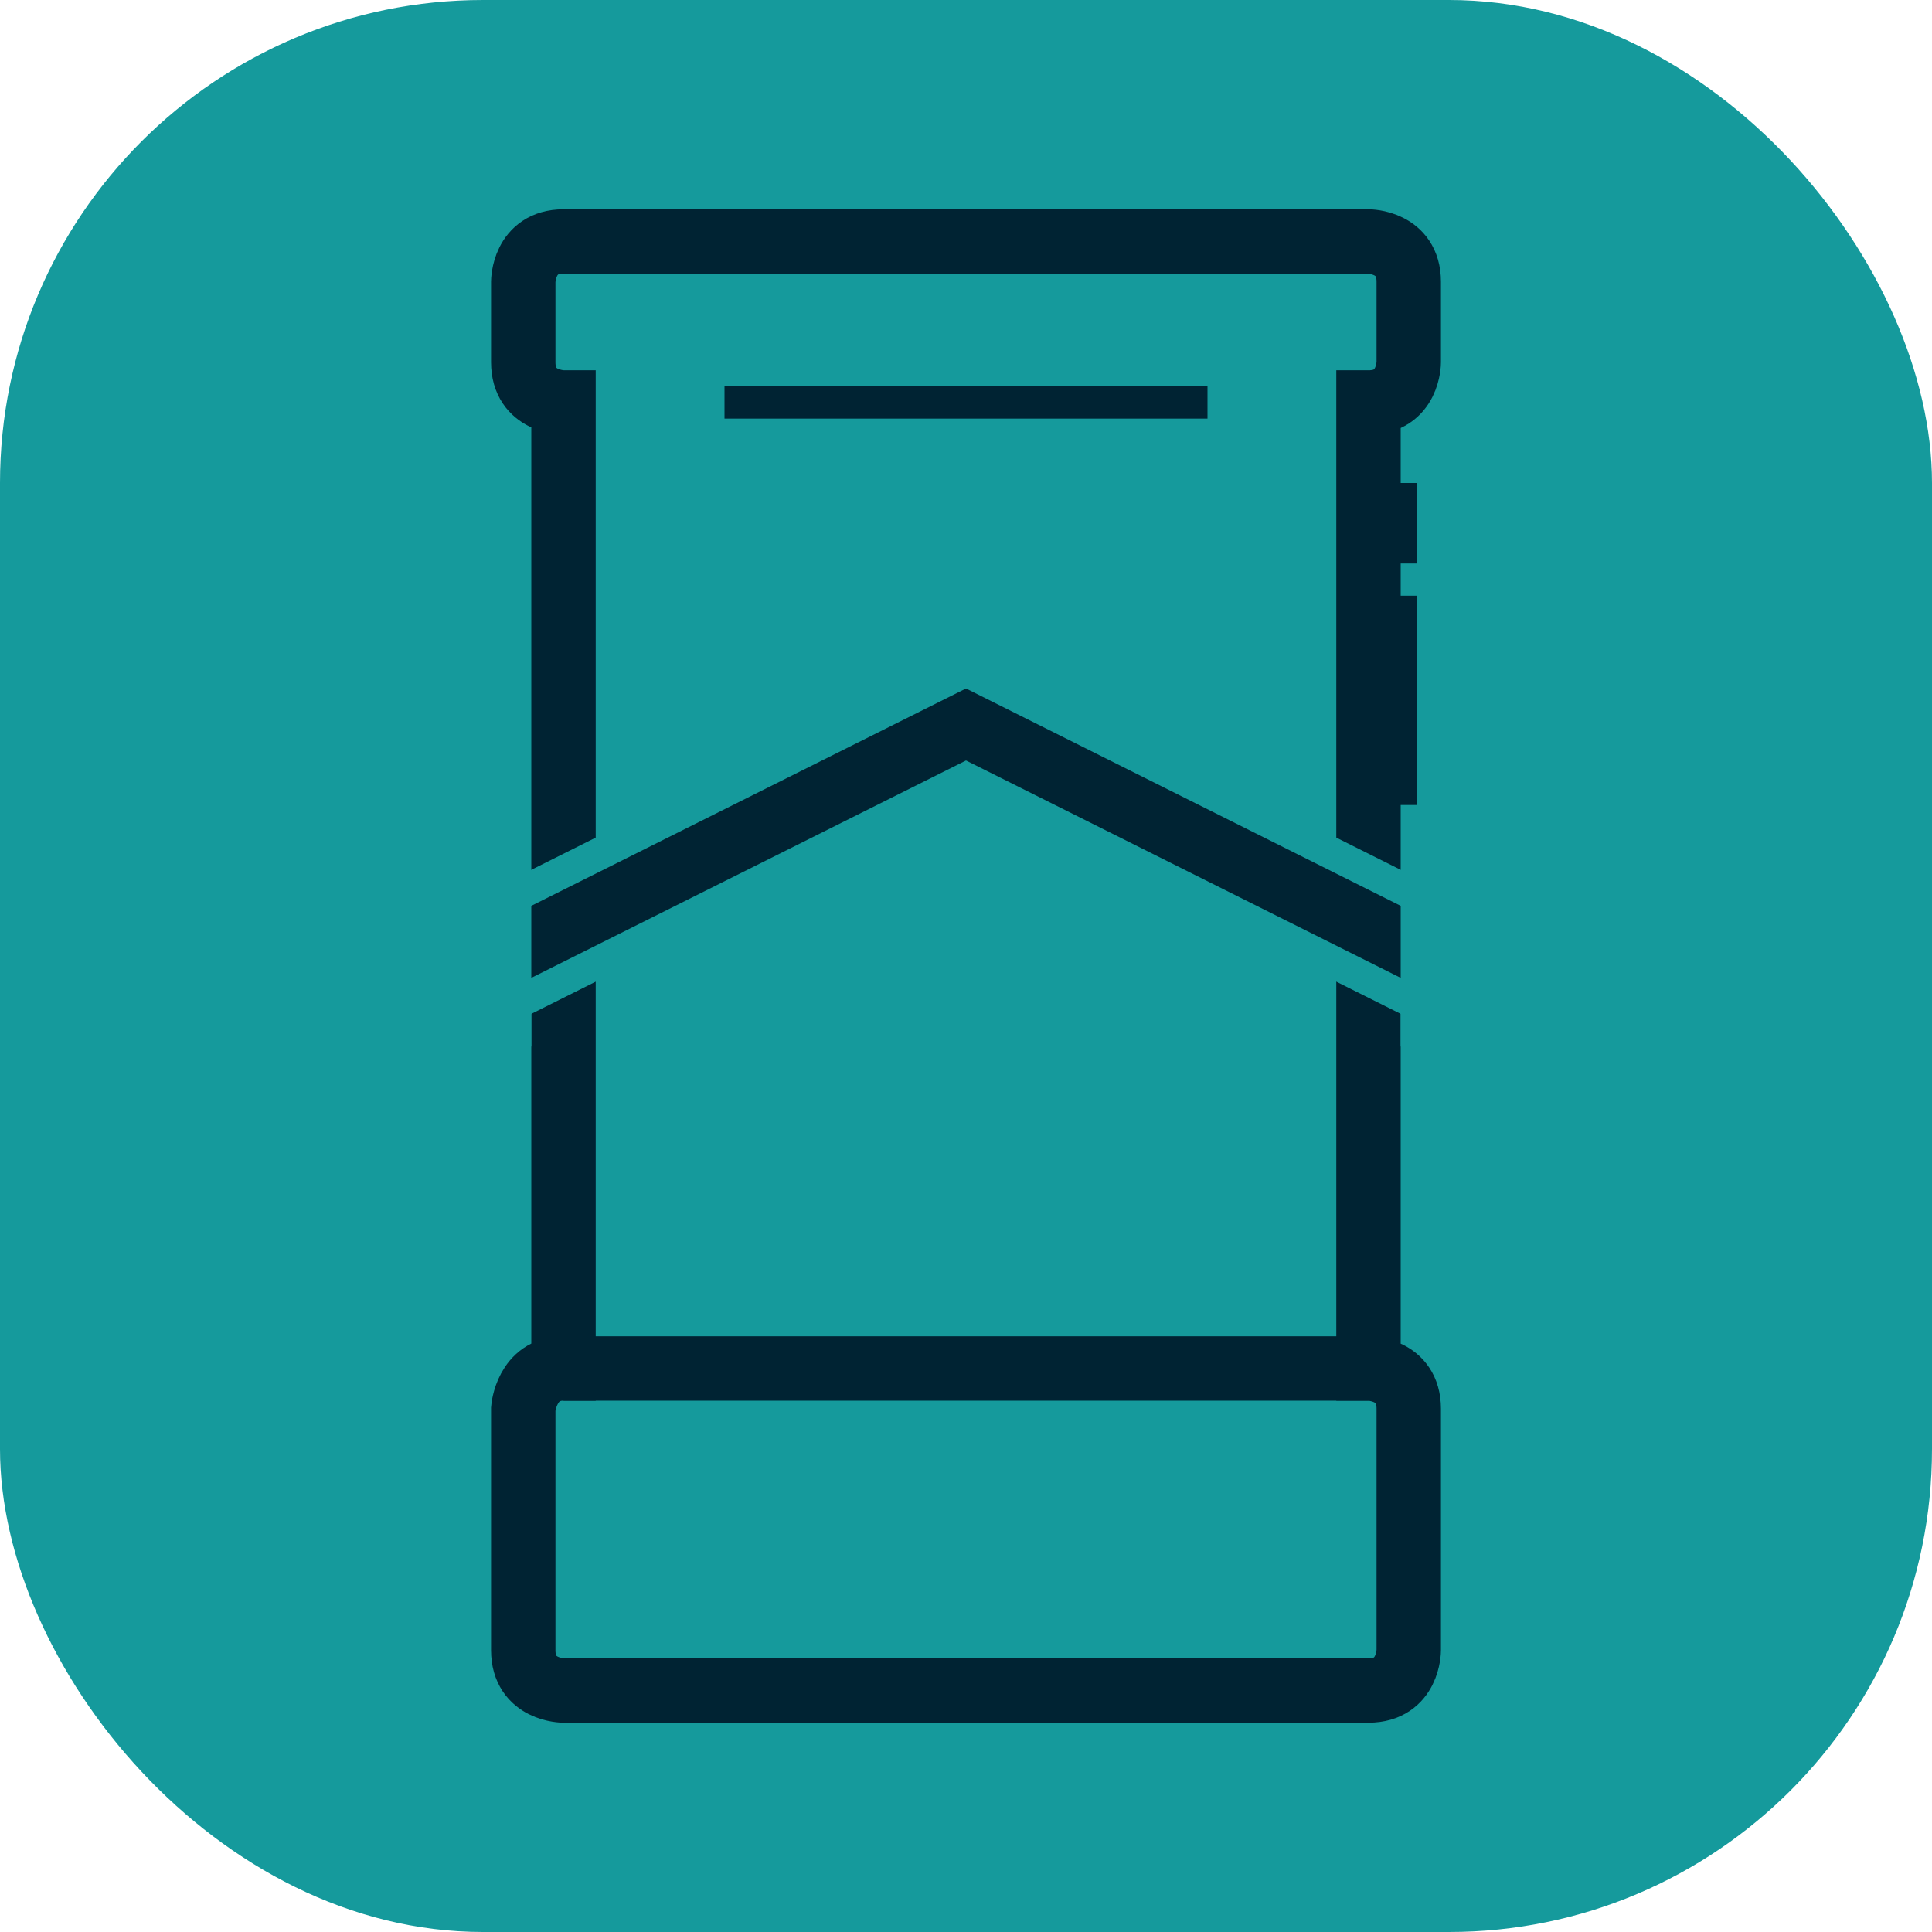
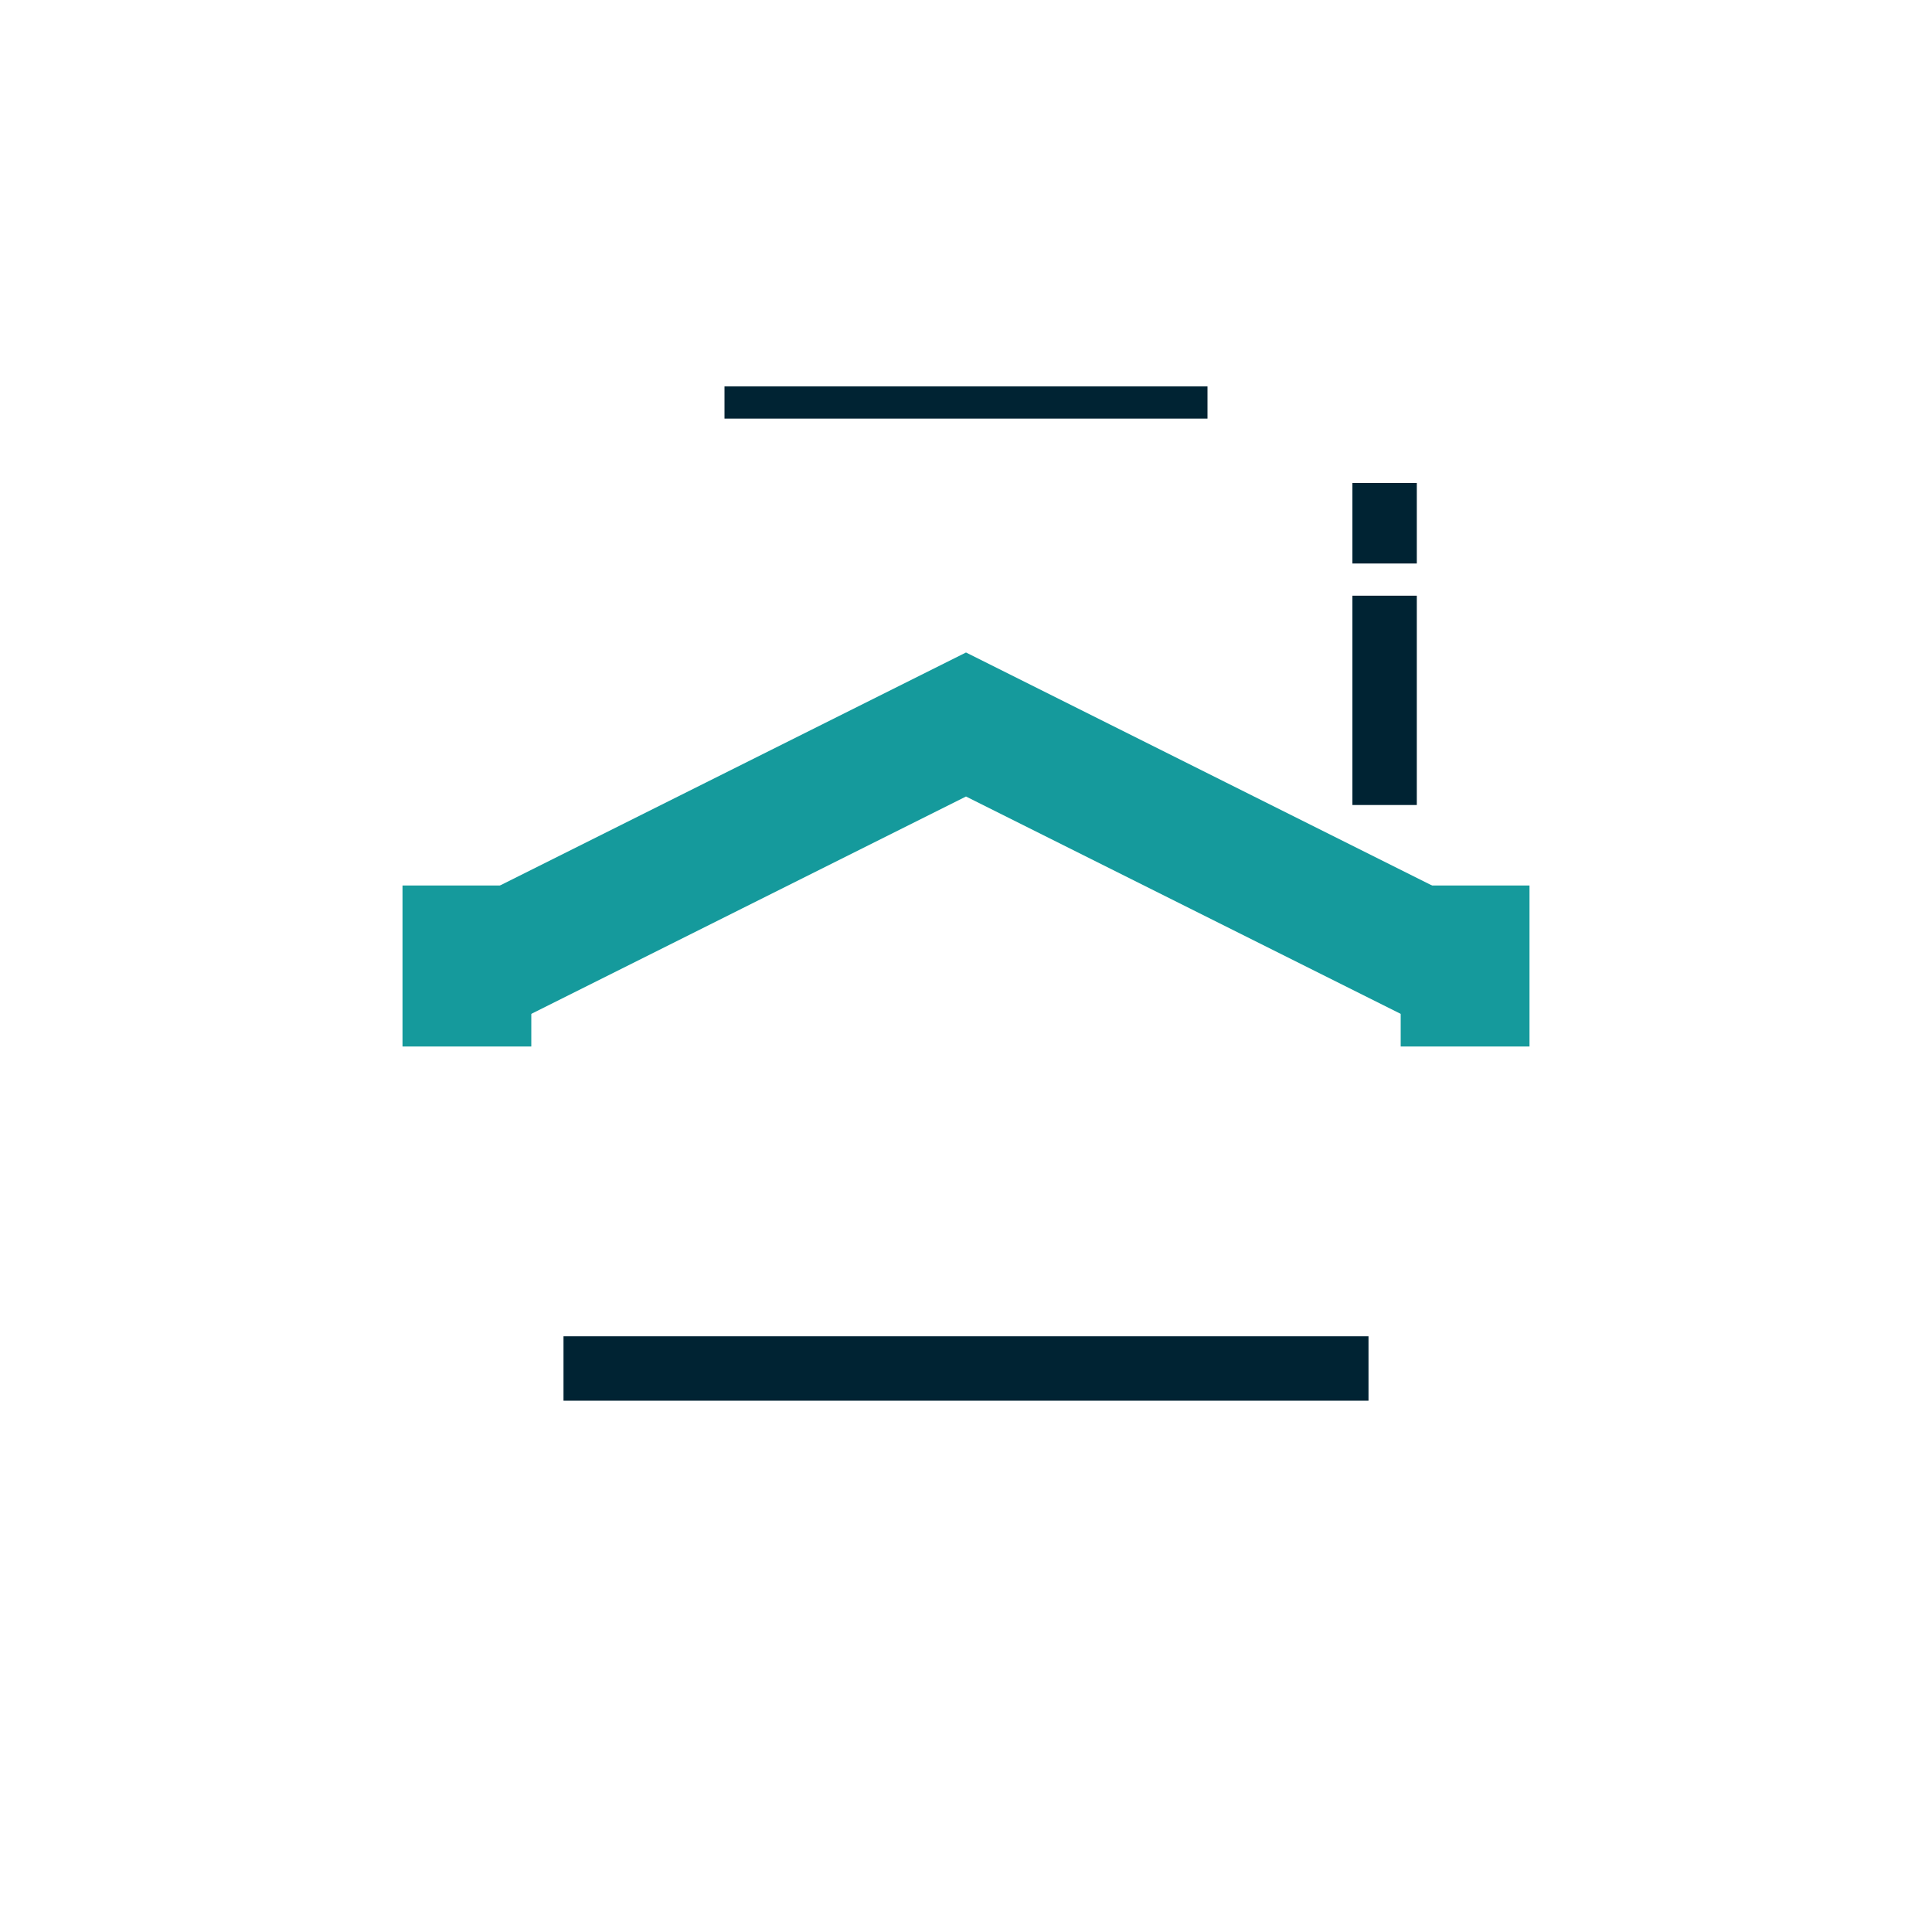
<svg xmlns="http://www.w3.org/2000/svg" enable-background="new 0 0 0v0" version="1.1" viewBox="0 0 1200 1200" xml:space="preserve">
  <style type="text/css">
	.st0{fill:none;stroke:#002333;stroke-width:40;}
	.st1{fill:none;stroke:#002333;stroke-width:20;}
	.st2{fill: #159A9C;}
	.st3{fill:none;stroke:#159A9C;stroke-width:80;}
</style>
-   <rect class="st2" width="100%" height="100%" rx="25%" />
-   <path class="st0" d="M 350 850 v -600 s -25 0 -25 -25 v -50 s 0 -25 25 -25 h 500 s 25 0 25 25 v 50 s 0 25 -25 25 v 600 s 25 0 25 25 v 150 s 0 25 -25 25 h -500 s -25 0 -25 -25 v -150 s 2 -25 25 -25 v -50" />
  <line class="st0" x1="350" x2="850" y1="850" y2="850" />
  <line class="st0" x1="860" x2="860" y1="300" y2="350" />
  <line class="st0" x1="860" x2="860" y1="370" y2="500" />
  <line class="st1" x1="450" x2="750" y1="250" y2="250" />
  <polyline class="st3" points="300,600 600,450 900,600" />
-   <polyline class="st0" points="300,600 600,450 900,600" />
  <line class="st3" x1="290" x2="290" y1="550" y2="650" />
  <line class="st3" x1="910" x2="910" y1="550" y2="650" />
</svg>